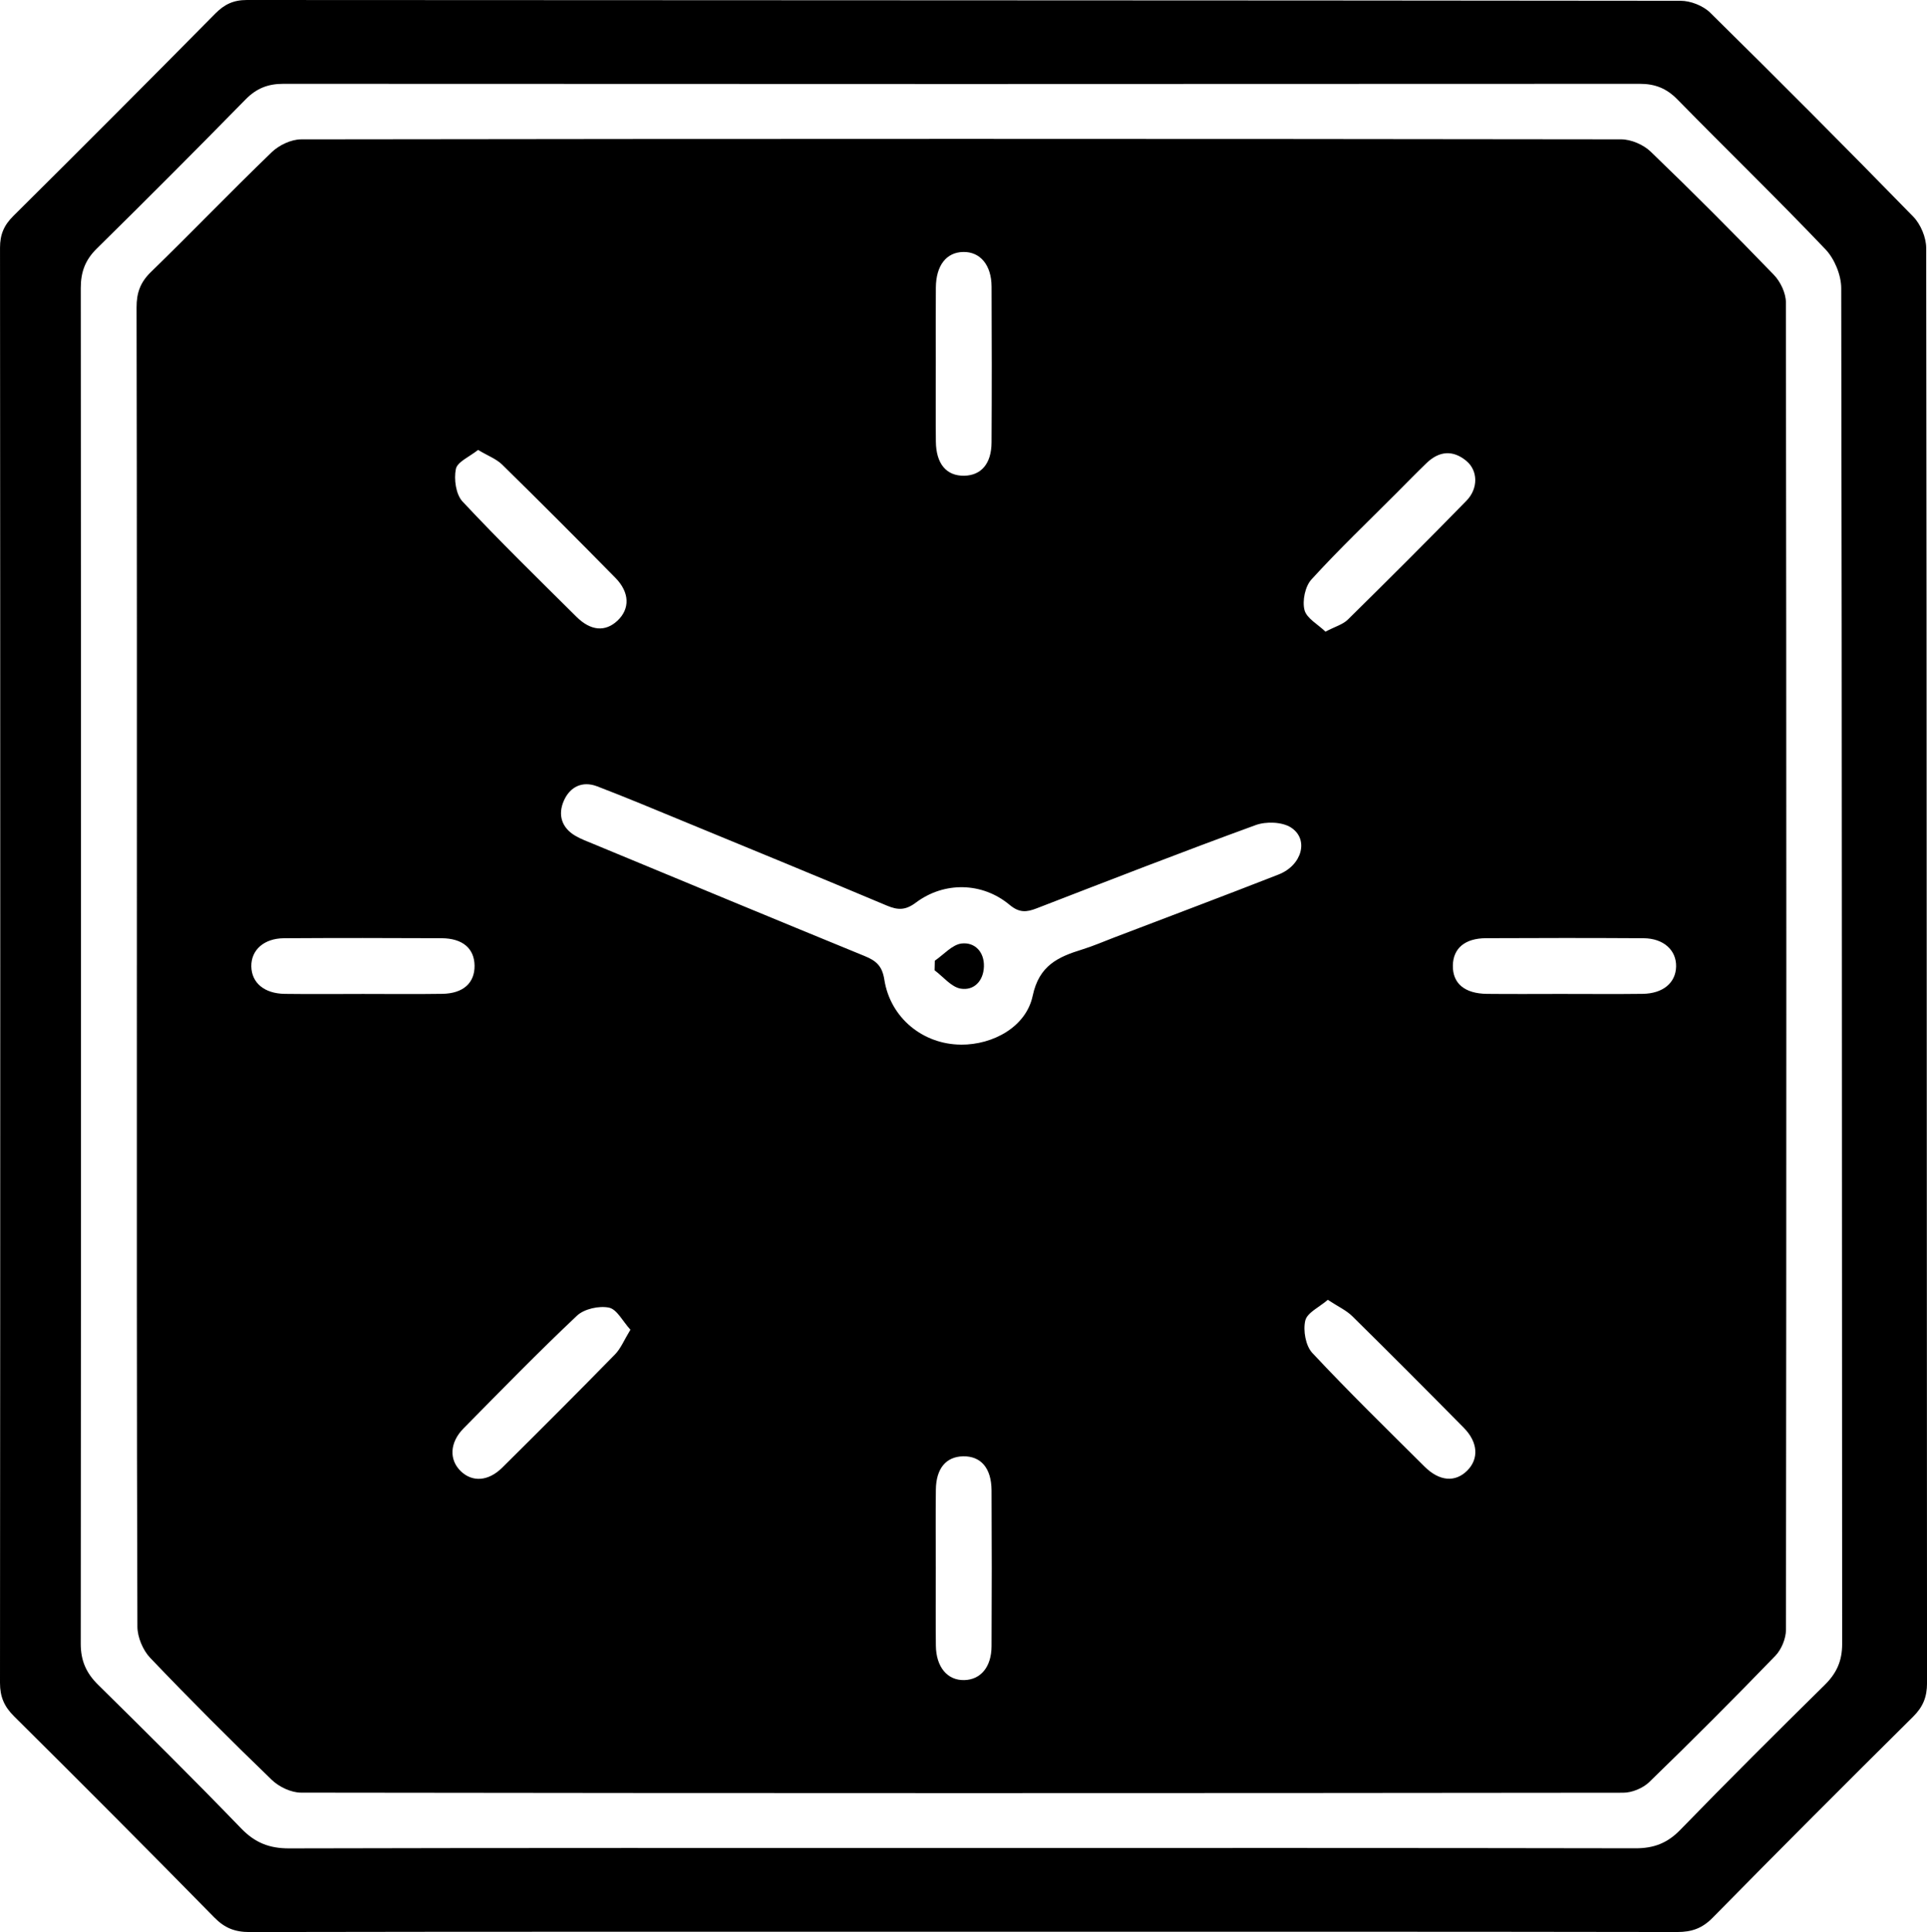
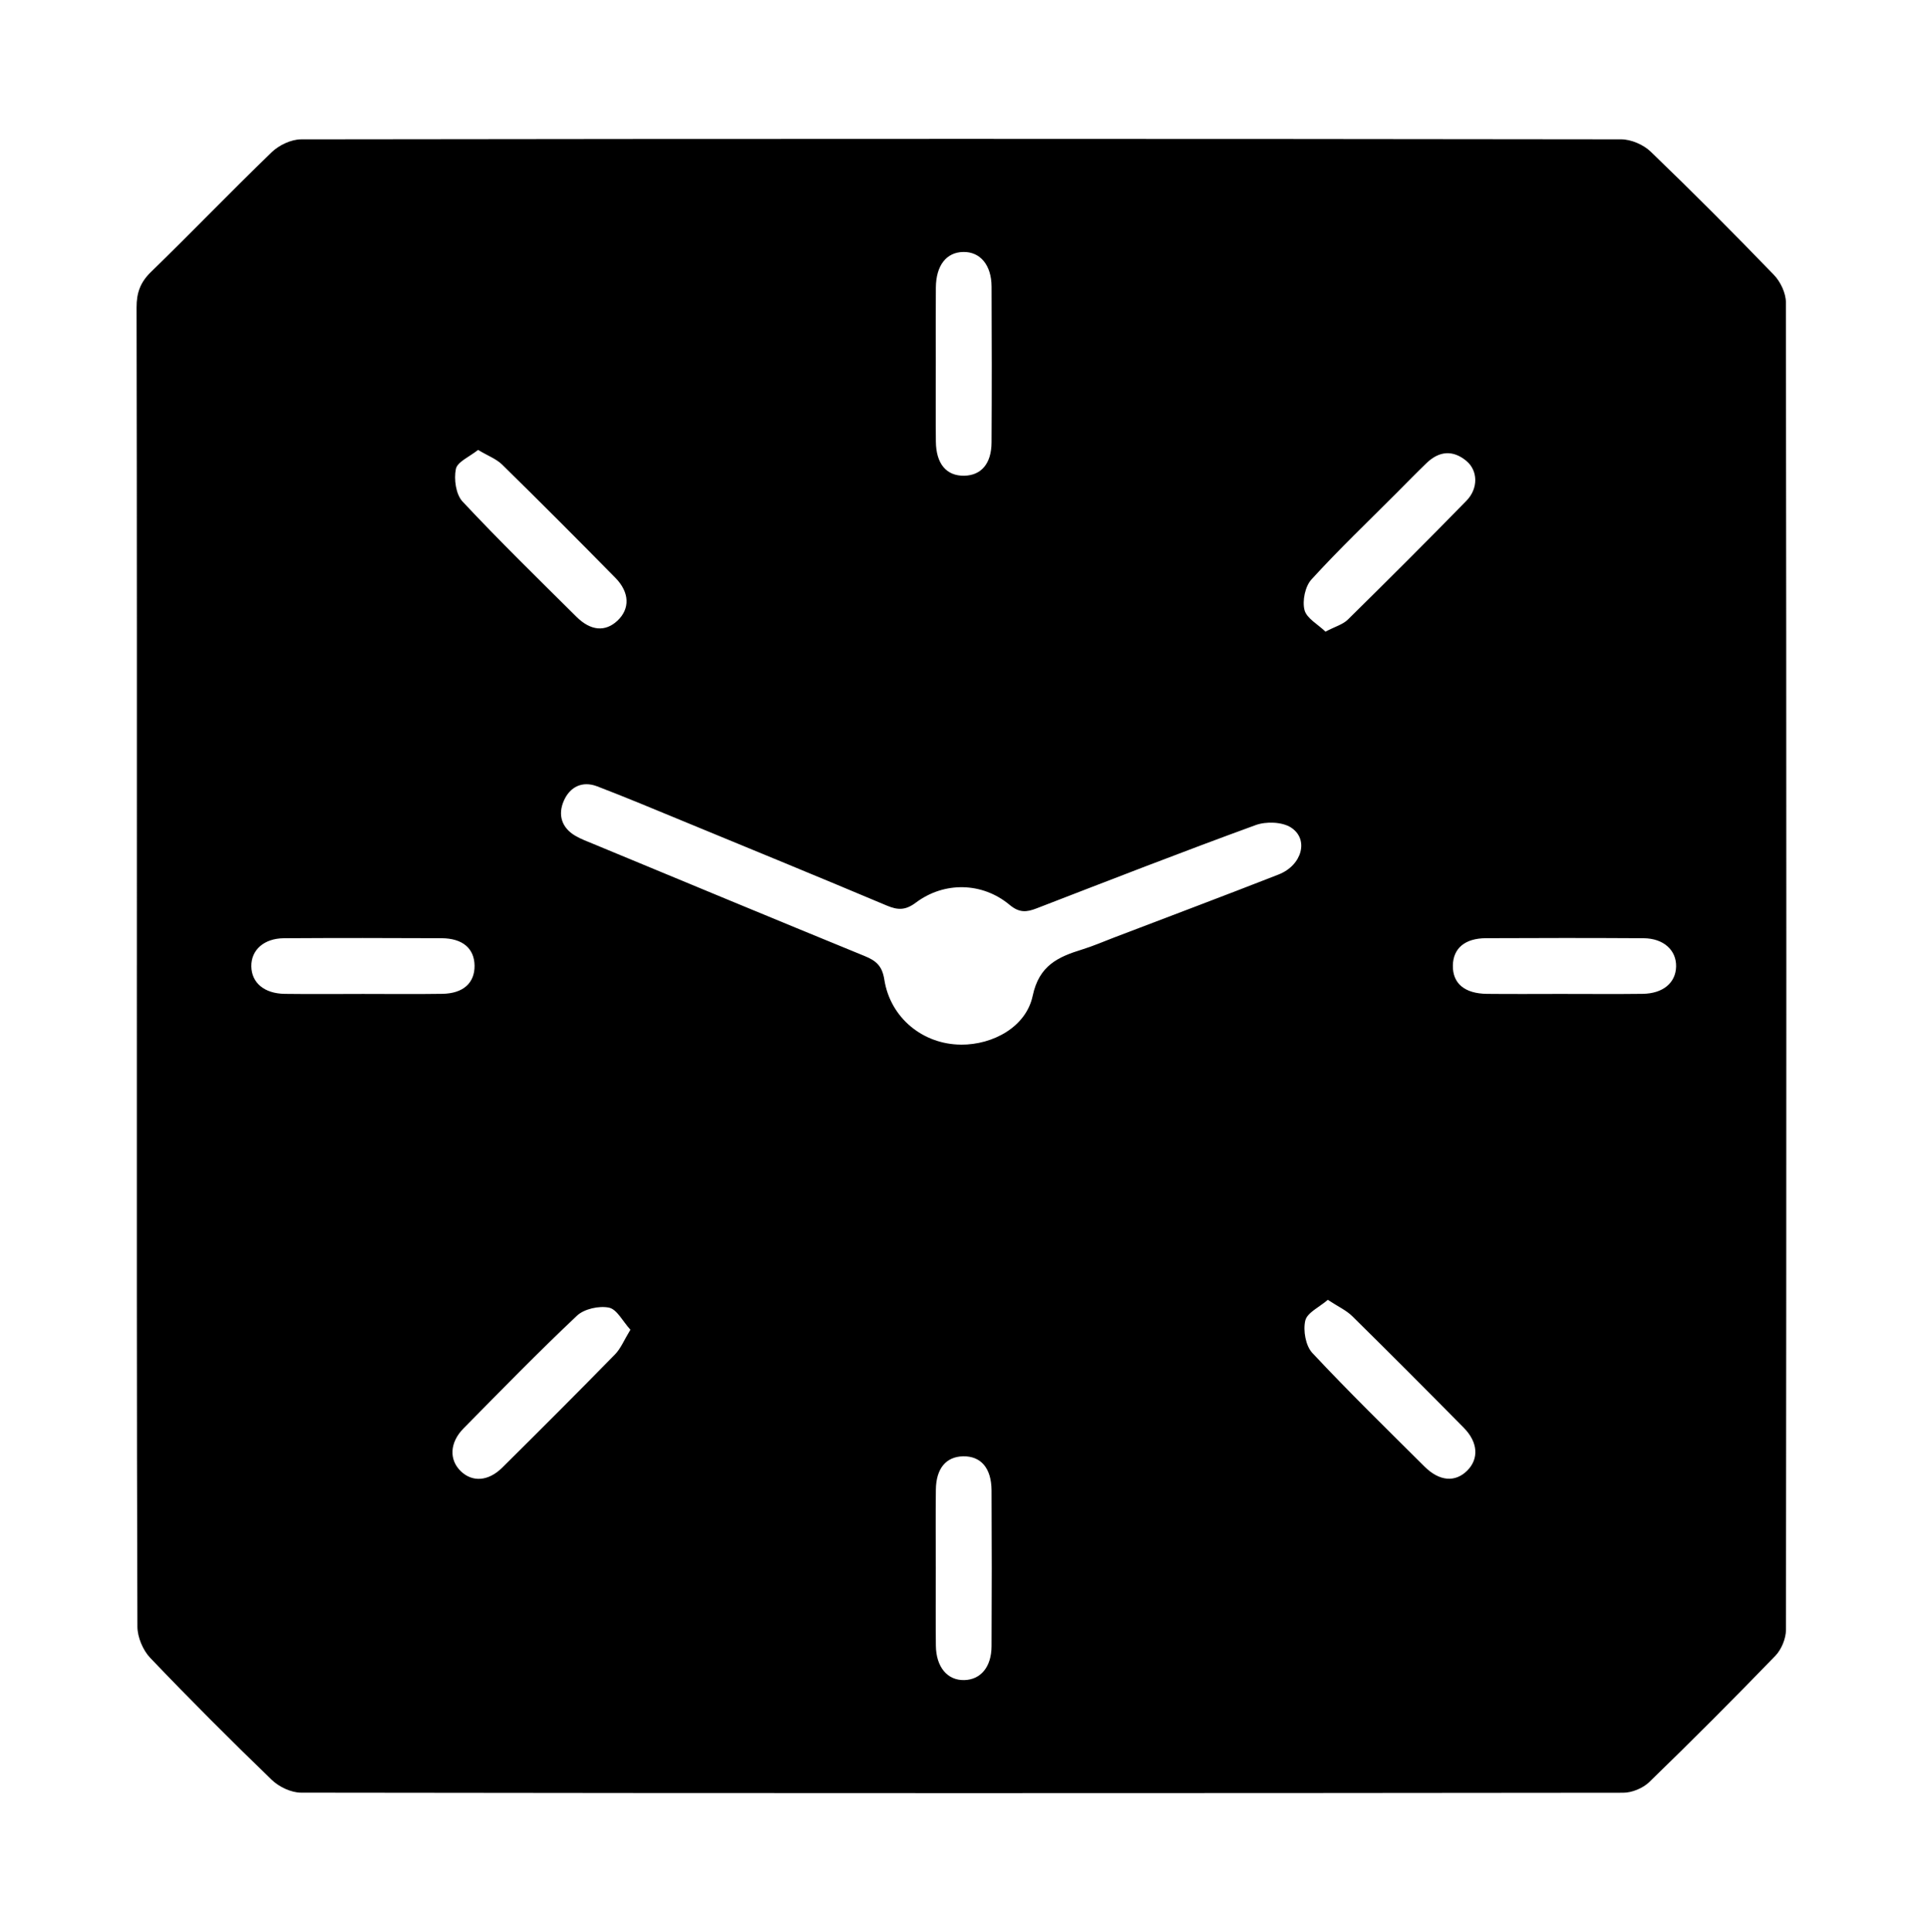
<svg xmlns="http://www.w3.org/2000/svg" id="Calque_1" data-name="Calque 1" viewBox="0 0 1158.43 1161.25">
  <defs>
    <style>
      .cls-1 {
        stroke-width: 0px;
      }
    </style>
  </defs>
-   <path class="cls-1" d="M578.53,1161.06c-142.83,0-285.66-.08-428.49.18-8.81.02-14.97-2.41-21.2-8.76-39.84-40.58-80-80.85-120.37-120.9C2.54,1025.7,0,1019.87,0,1011.42.21,723.91.21,436.41.01,148.9c0-7.99,2.41-13.54,8.02-19.1C48.7,89.47,89.15,48.91,129.41,8.18,134.92,2.6,140.36,0,148.41,0c287.28.21,574.57.13,861.85.47,6.02,0,13.56,2.95,17.82,7.14,41.09,40.47,81.81,81.34,122.09,122.62,4.46,4.57,7.77,12.49,7.78,18.85.38,287.51.29,575.01.5,862.52,0,8.42-2.45,14.34-8.4,20.23-40.4,40.03-80.6,80.25-120.47,120.8-6.28,6.39-12.58,8.6-21.32,8.59-143.24-.24-286.47-.17-429.71-.17ZM576.68,1110.73c135.51,0,271.02-.09,406.52.17,10.94.02,19.1-3.05,26.84-11.01,28.59-29.41,57.65-58.38,86.88-87.15,7.15-7.04,10.52-14.45,10.51-24.66-.2-271.61-.08-543.21-.56-814.82-.01-7.92-4.03-17.69-9.5-23.43-29.14-30.57-59.48-59.98-89.06-90.13-6.49-6.61-13.36-9.33-22.56-9.32-271.83.16-543.66.16-815.48,0-9.19,0-16.09,2.73-22.58,9.33-29.58,30.15-59.4,60.08-89.51,89.7-6.95,6.83-9.63,14.09-9.62,23.73.18,271.61.19,543.22-.02,814.82,0,10.22,3.31,17.63,10.45,24.67,28.94,28.49,57.77,57.11,85.99,86.32,8.31,8.6,16.91,12.03,28.8,12,134.29-.34,268.58-.21,402.87-.21Z" />
  <path class="cls-1" d="M82.28,580.01c0-131.73.08-263.47-.18-395.2-.02-8.78,2.22-15.09,8.62-21.31,24.46-23.77,48.11-48.39,72.67-72.06,4.38-4.22,11.66-7.67,17.61-7.68,264.52-.38,529.04-.37,793.55-.01,6,0,13.4,3.19,17.75,7.38,25.16,24.21,49.82,48.96,74.08,74.08,3.97,4.11,7.22,10.97,7.23,16.57.35,265.91.34,531.82.04,797.72,0,5.31-2.72,11.91-6.41,15.73-24.84,25.69-50.1,50.98-75.76,75.86-3.82,3.7-10.4,6.42-15.71,6.42-264.92.31-529.85.32-794.77-.05-5.95,0-13.24-3.45-17.61-7.67-24.84-23.97-49.26-48.38-73.09-73.35-4.4-4.61-7.68-12.44-7.7-18.8-.44-132.55-.33-265.09-.33-397.64ZM577.66,627.88c19.3.13,39.19-10.68,43.14-29.34,3.88-18.34,15.33-23.4,29.81-27.88,6.56-2.03,12.9-4.8,19.33-7.25,32.92-12.57,65.91-24.96,98.72-37.81,14.02-5.49,18.38-21.15,7.43-28.22-5.3-3.43-14.96-3.75-21.19-1.48-44.14,16.08-87.93,33.14-131.75,50.07-6.07,2.35-10.39,2.75-16.23-2.12-16.35-13.65-39.26-14.14-56.34-1.34-6.22,4.66-10.79,4.59-17.42,1.8-40.69-17.14-81.54-33.9-122.36-50.72-17.23-7.1-34.42-14.31-51.81-20.97-9.01-3.45-16.43.37-20.07,8.74-3.61,8.3-1.38,16.1,6.93,20.98,3.47,2.04,7.33,3.44,11.07,4.99,54.26,22.48,108.5,45.04,162.86,67.29,6.85,2.8,10.54,5.86,11.84,14.16,3.6,23.08,23.27,38.93,46.04,39.08ZM562.56,217.91c0,15.83-.13,31.67.04,47.5.15,13.42,6.37,20.71,17.05,20.52,10.2-.18,16.35-7.26,16.42-19.93.18-31.26.16-62.52.01-93.78-.06-12.99-6.89-20.98-17.06-20.77-10.13.2-16.31,8.1-16.43,21.4-.13,15.02-.03,30.04-.03,45.06ZM217.34,597.39c16.2,0,32.41.19,48.61-.06,12.51-.19,19.46-6.55,19.33-16.95-.13-10.29-7.13-16.41-19.8-16.47-31.6-.16-63.19-.18-94.79.01-12.03.07-19.76,7.1-19.6,16.93.16,9.85,7.79,16.34,20.07,16.5,15.39.2,30.79.05,46.18.05ZM940.07,597.39c15.8,0,31.6.15,47.39-.05,12.28-.15,19.94-6.62,20.14-16.44.2-9.82-7.55-16.91-19.56-16.98-31.6-.19-63.19-.18-94.79-.02-12.68.06-19.68,6.15-19.85,16.42-.17,10.73,7.05,16.89,20.49,17.03,15.39.16,30.79.04,46.18.03ZM562.56,941.57c0,15.83-.14,31.67.04,47.5.15,12.96,6.95,20.98,17.11,20.73,9.82-.25,16.29-7.87,16.36-20.26.17-31.26.16-62.52,0-93.78-.07-13.4-6.42-20.67-17.12-20.45-10.21.21-16.18,7.26-16.35,19.98-.2,15.42-.05,30.85-.05,46.28ZM287.39,270.42c-5.13,4.13-12.44,7.12-13.34,11.45-1.27,6.12,0,15.29,4,19.57,22.18,23.71,45.44,46.41,68.5,69.29,8.64,8.57,17.38,9.15,24.65,2.33,7.56-7.1,7.41-16.96-1.25-25.76-22.5-22.87-45.16-45.57-68.05-68.03-3.52-3.45-8.59-5.31-14.5-8.84ZM796.8,379.65c5.87-3.07,10.48-4.3,13.44-7.22,23.98-23.61,47.82-47.38,71.33-71.47,7.2-7.37,6.92-18.1.01-23.88-8.06-6.75-16.37-6.08-23.93,1.18-6.14,5.9-12.08,12.01-18.09,18.04-17.18,17.23-34.82,34.05-51.2,52-3.8,4.16-5.55,12.77-4.17,18.32,1.25,5.01,8.07,8.62,12.61,13.03ZM378.99,799.22c-4.61-5.05-8.12-12.32-12.92-13.29-5.96-1.21-14.87.75-19.22,4.85-23.31,21.97-45.7,44.94-68.2,67.76-8.41,8.52-8.75,18.93-1.55,25.8,6.91,6.6,16.48,6.02,24.78-2.19,22.77-22.55,45.44-45.21,67.86-68.12,3.48-3.56,5.45-8.6,9.25-14.82ZM798.21,781.26c-5.07,4.38-12.42,7.69-13.54,12.46-1.4,5.96.2,15.14,4.22,19.44,21.87,23.39,44.83,45.77,67.54,68.37,8.88,8.83,18.38,9.55,25.56,2.41,7.12-7.08,6.6-17.04-2-25.76-22.21-22.52-44.55-44.92-67.09-67.12-3.59-3.53-8.47-5.73-14.68-9.81Z" />
-   <path class="cls-1" d="M561.98,577.41c5.36-3.64,10.45-9.69,16.15-10.33,7.79-.87,13.64,4.97,13.36,13.86-.28,8.72-6.03,14.58-13.96,13.26-5.68-.95-10.49-7.15-15.69-11.01.05-1.93.09-3.85.14-5.78Z" />
</svg>